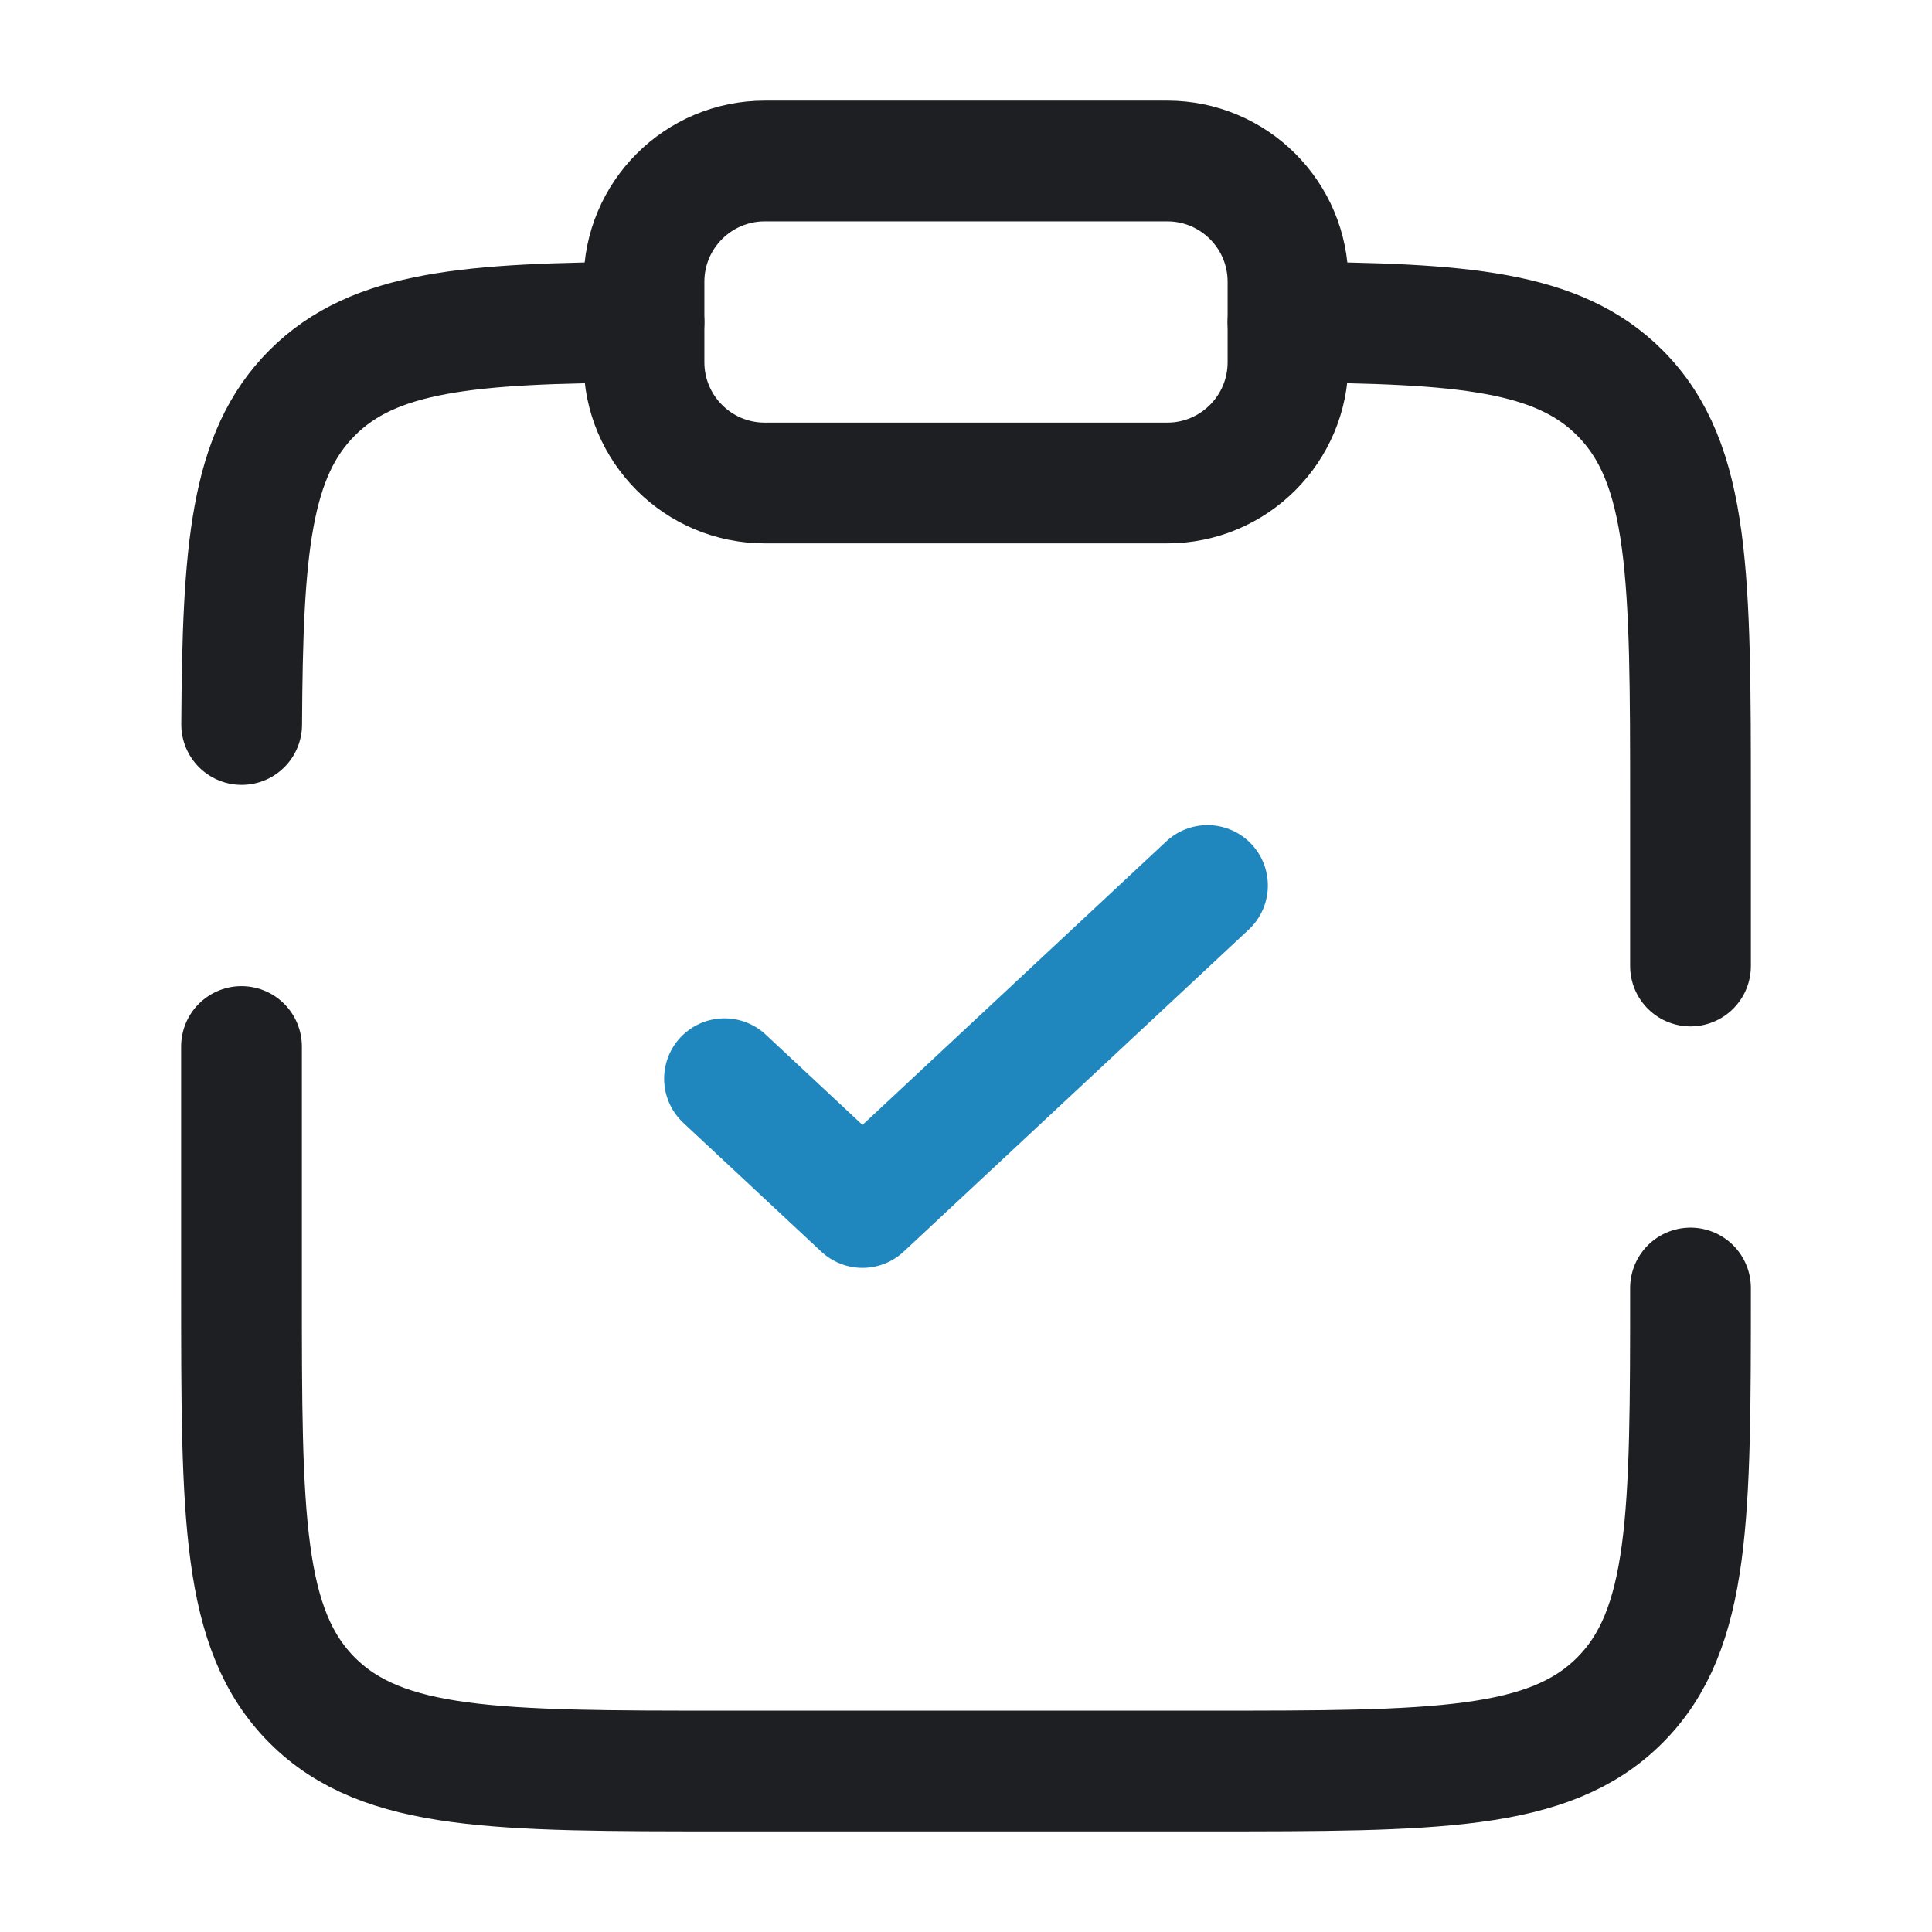
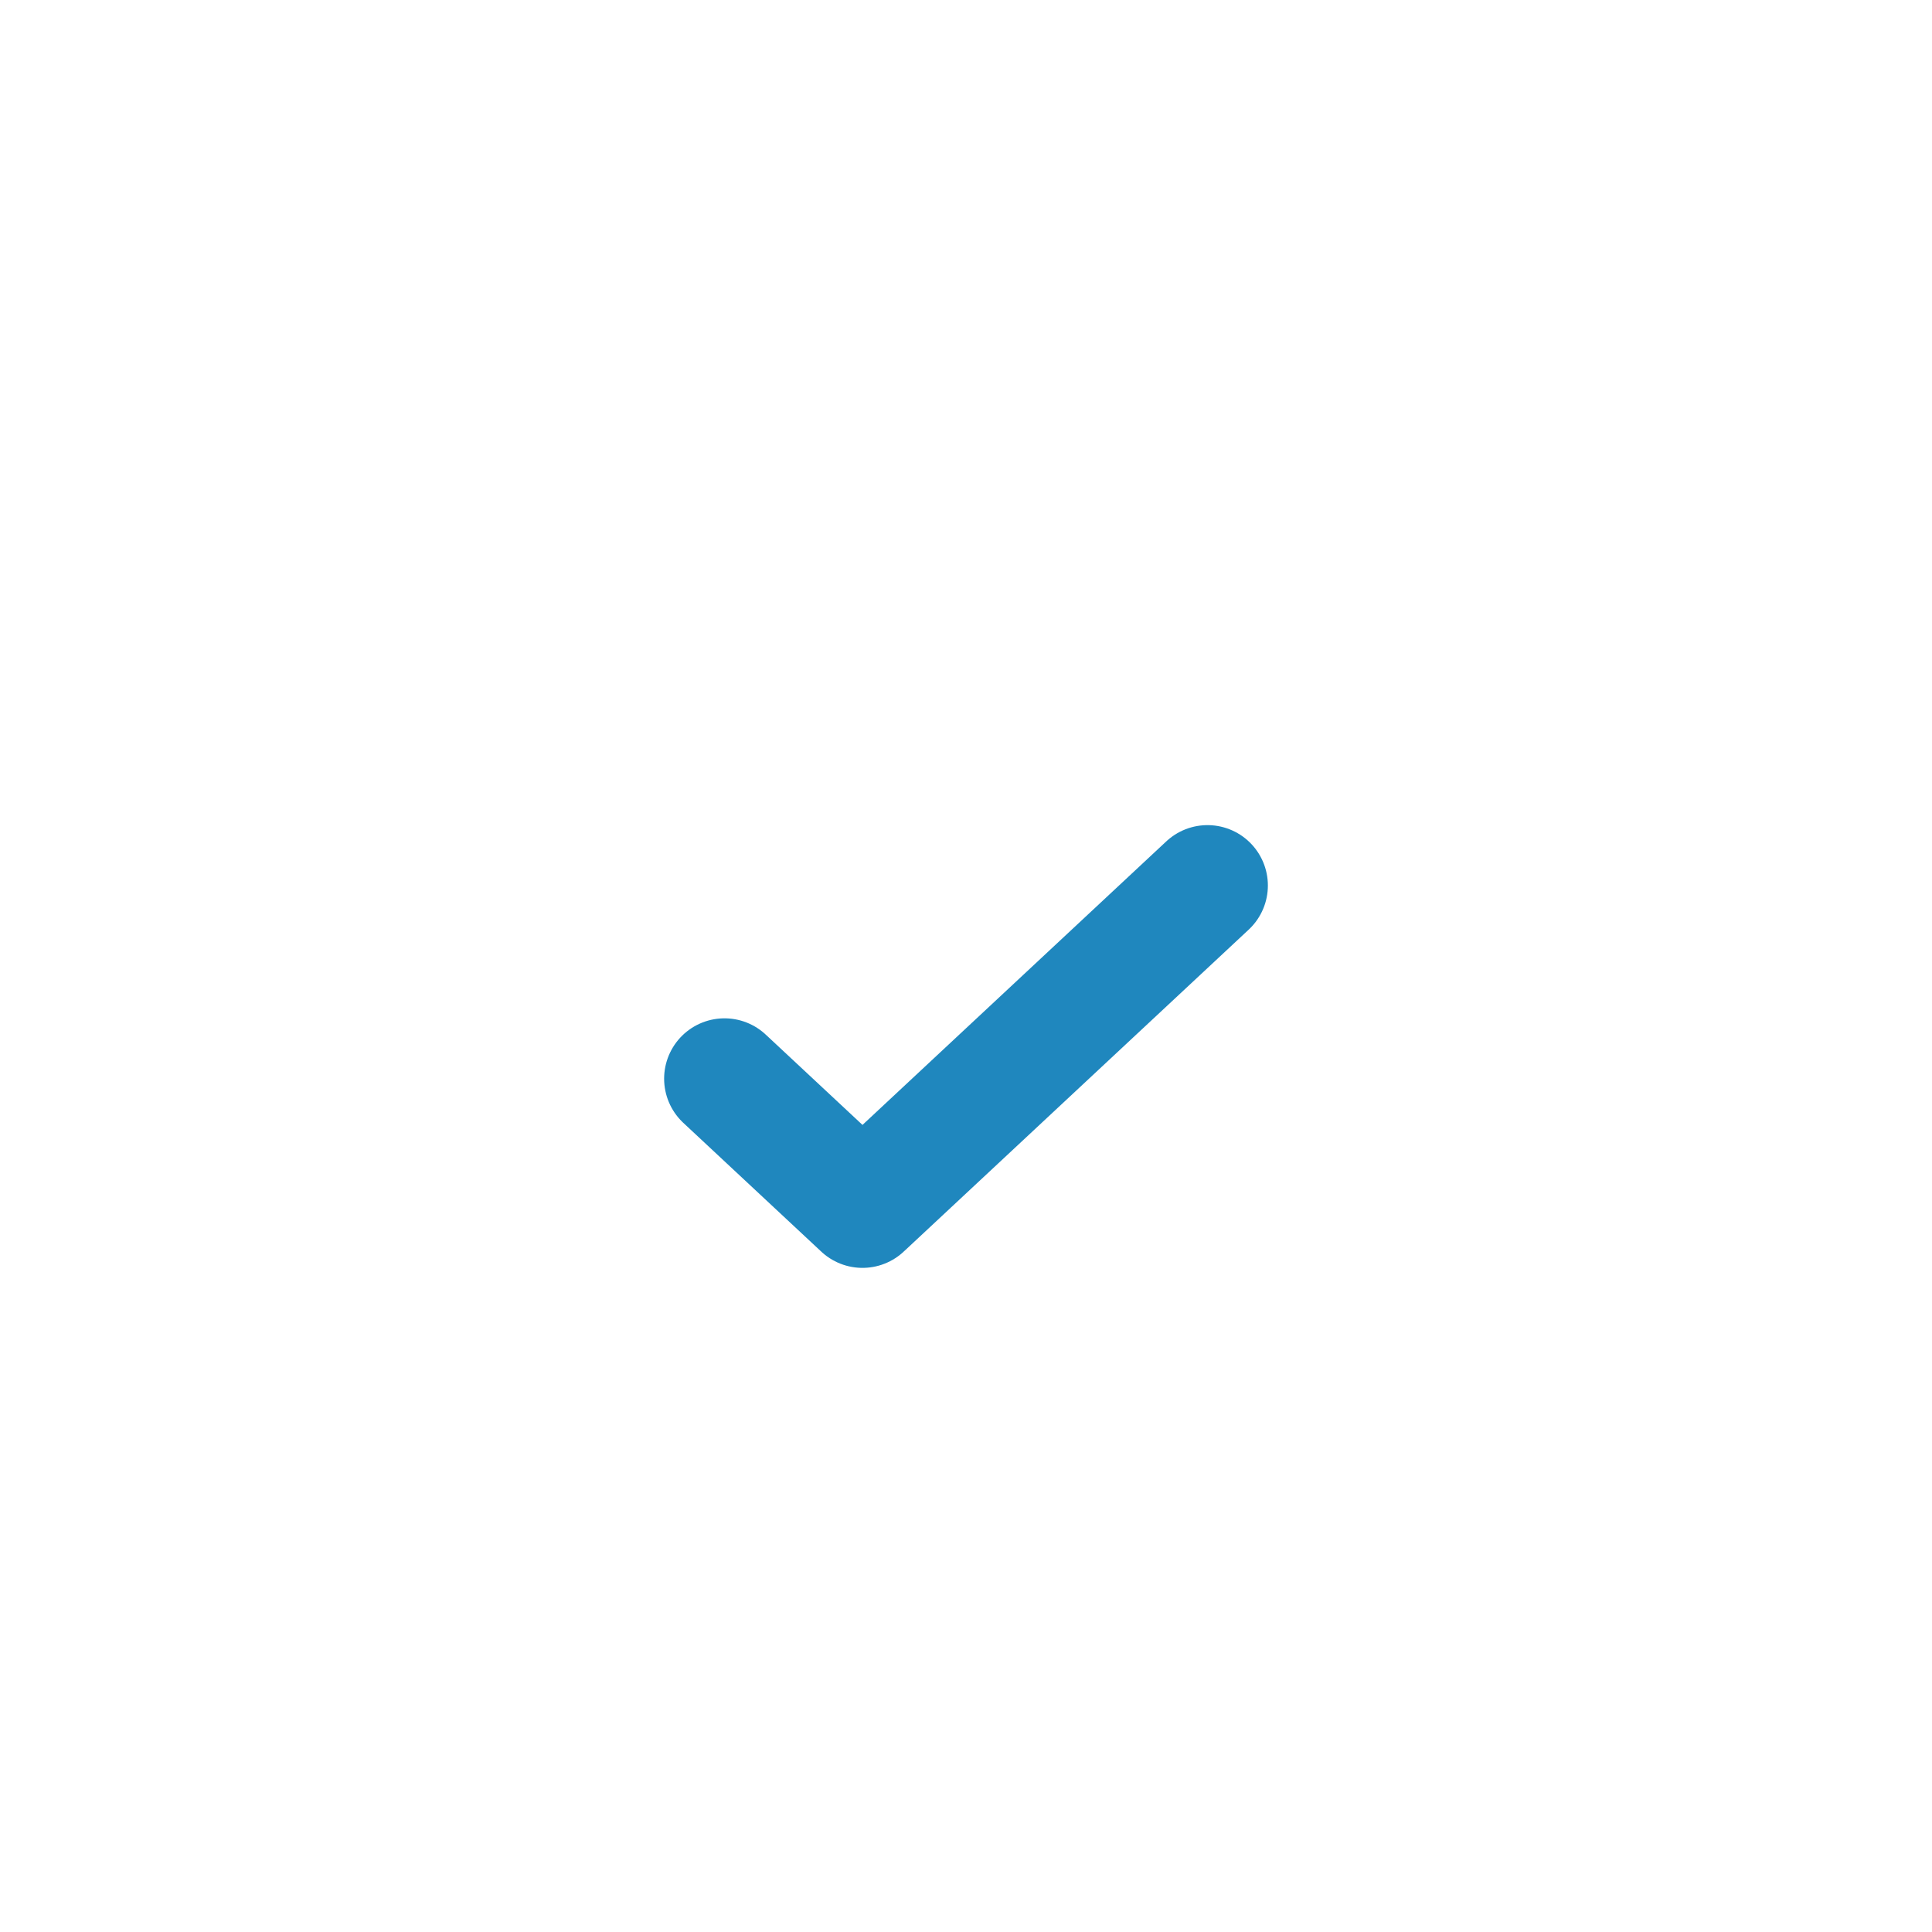
<svg xmlns="http://www.w3.org/2000/svg" width="24" height="24" viewBox="0 0 24 24" fill="none">
  <path d="M9 13.4L10.714 15L15 11" stroke="#1F87BE" stroke-width="1.5" stroke-linecap="round" stroke-linejoin="round" />
-   <path d="M21 16C21 18.829 21 20.243 20.121 21.122C19.243 22 17.828 22 15 22H9C6.172 22 4.757 22 3.879 21.122C3 20.243 3 18.829 3 16V13M16 4.002C18.175 4.014 19.353 4.111 20.121 4.879C21 5.758 21 7.172 21 10V12M8 4.002C5.825 4.014 4.647 4.111 3.879 4.879C3.11 5.647 3.014 6.825 3.002 9" stroke="#1E1F23" stroke-width="1.5" stroke-linecap="round" />
-   <path d="M8 3.5C8 2.672 8.672 2 9.5 2H14.5C15.328 2 16 2.672 16 3.5V4.5C16 5.328 15.328 6 14.5 6H9.5C8.672 6 8 5.328 8 4.5V3.5Z" stroke="#1E1F23" stroke-width="1.5" />
</svg>